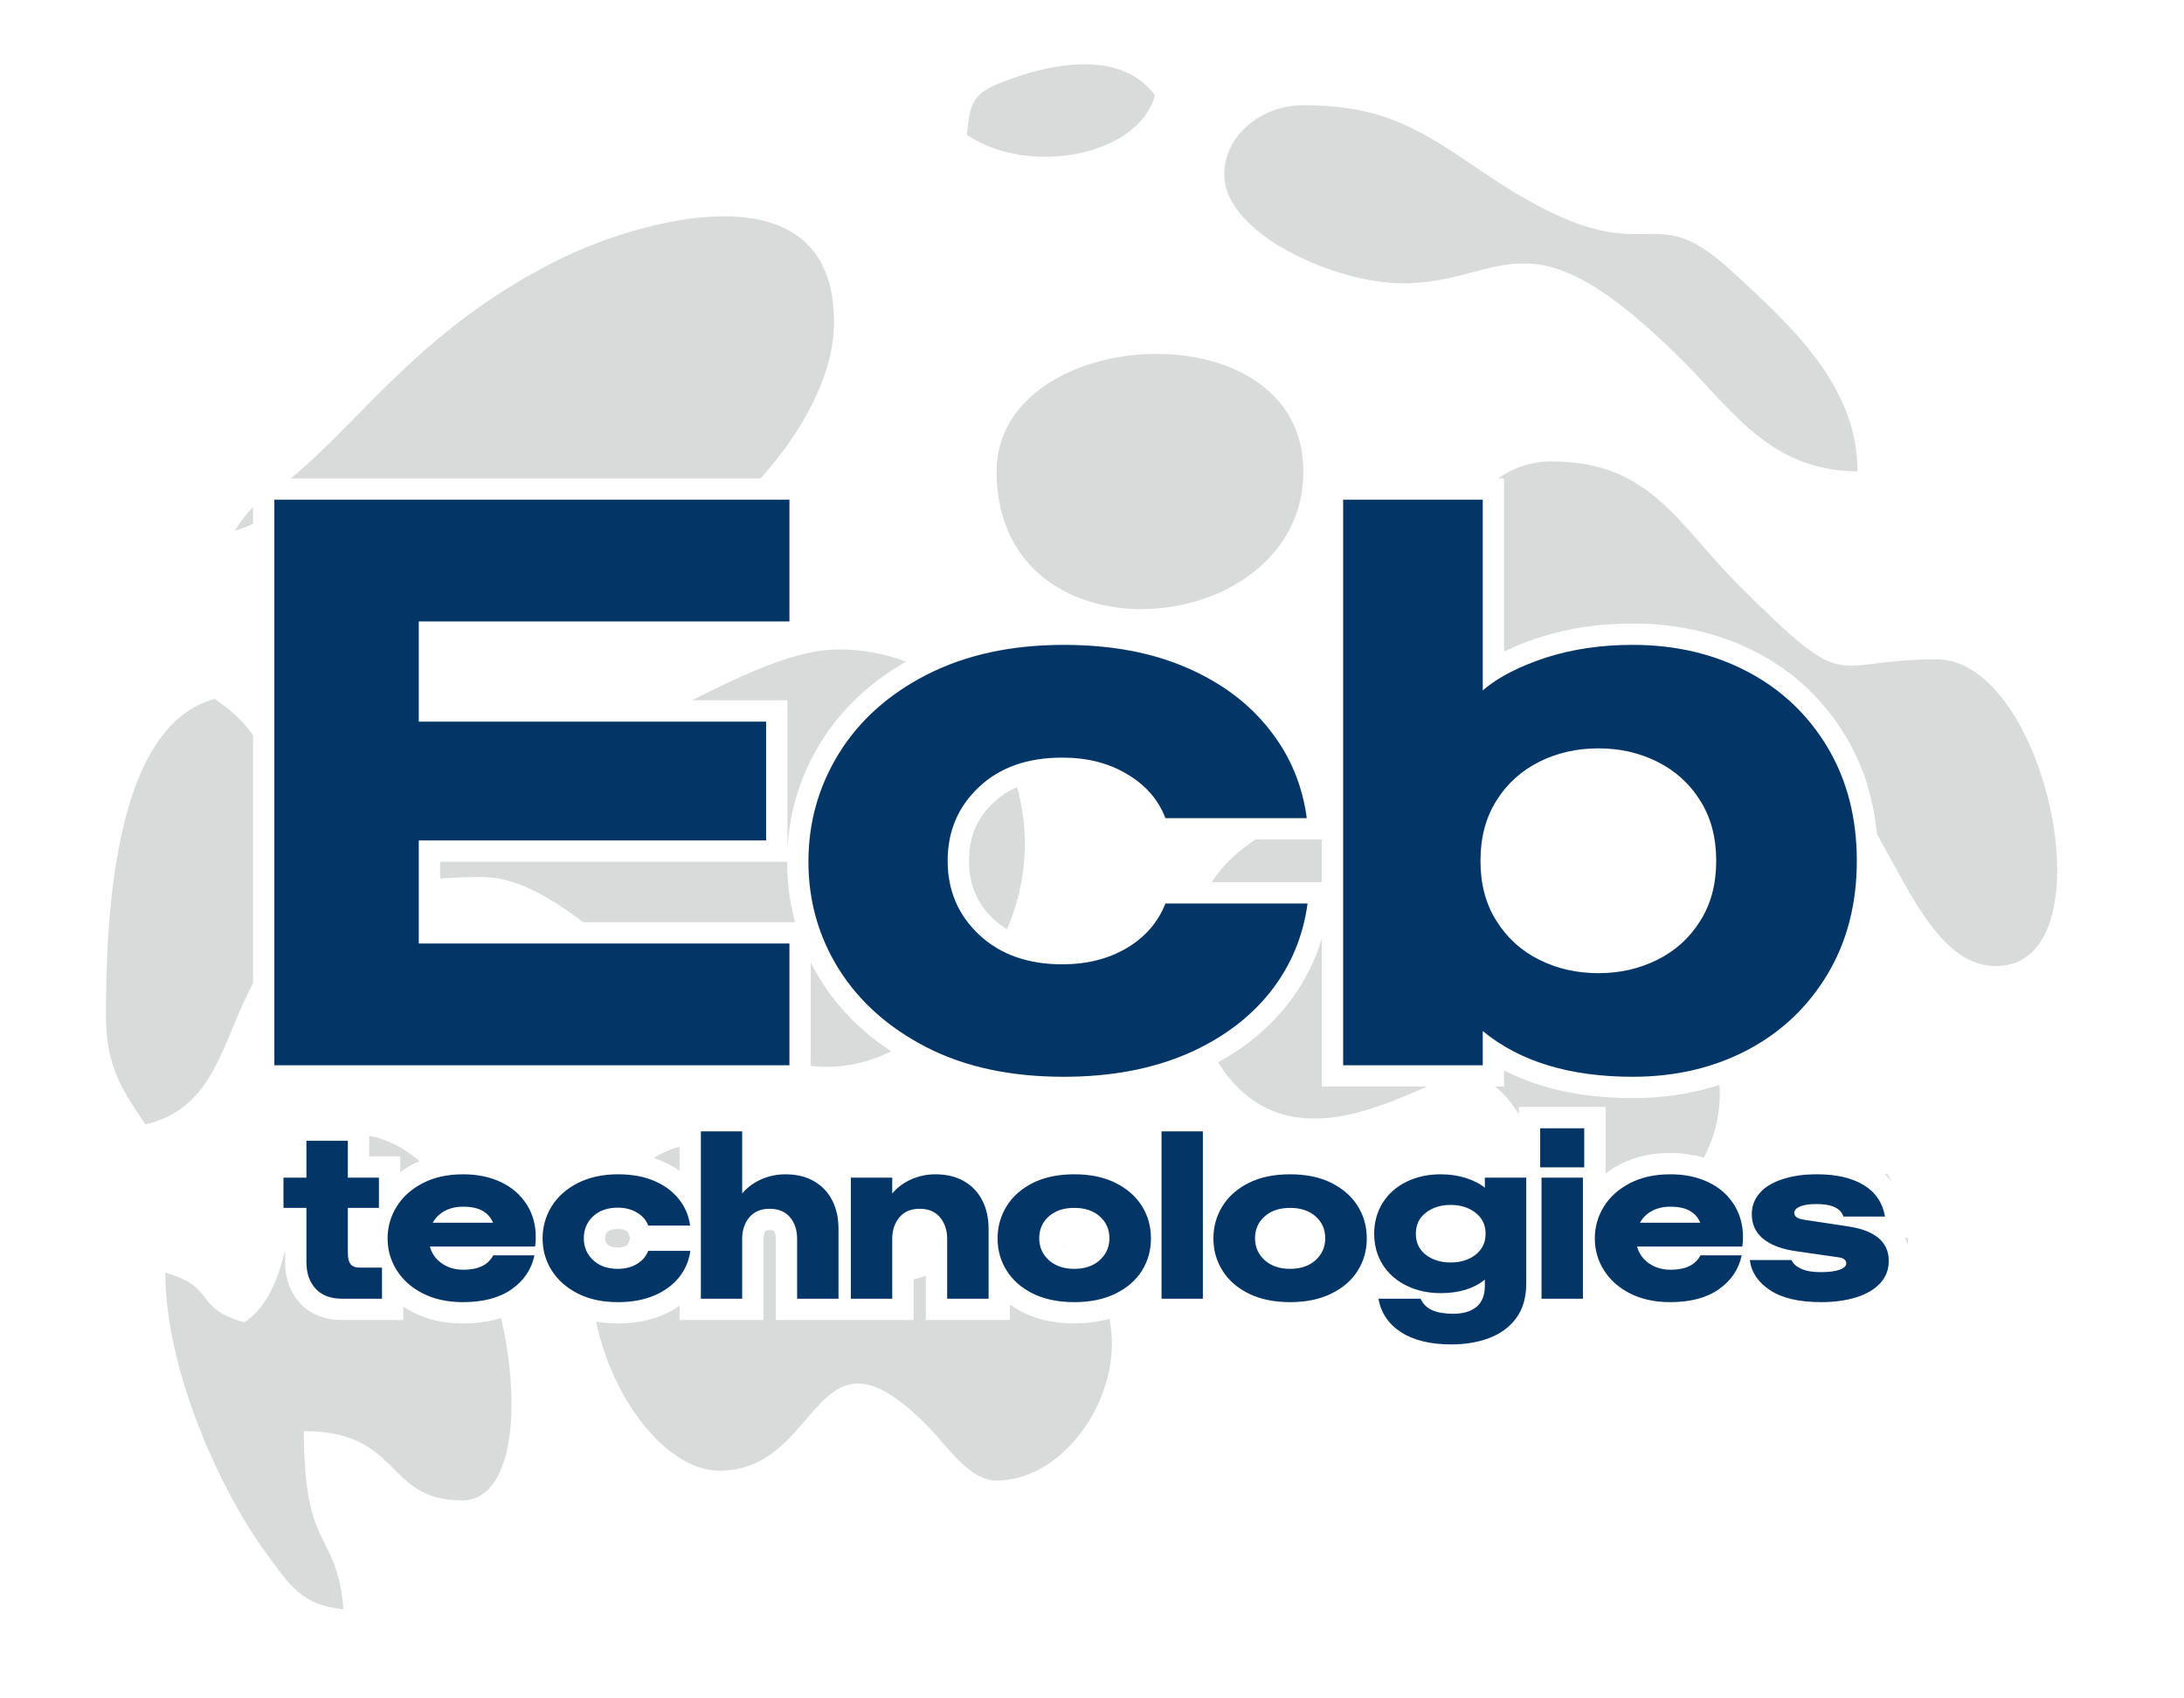
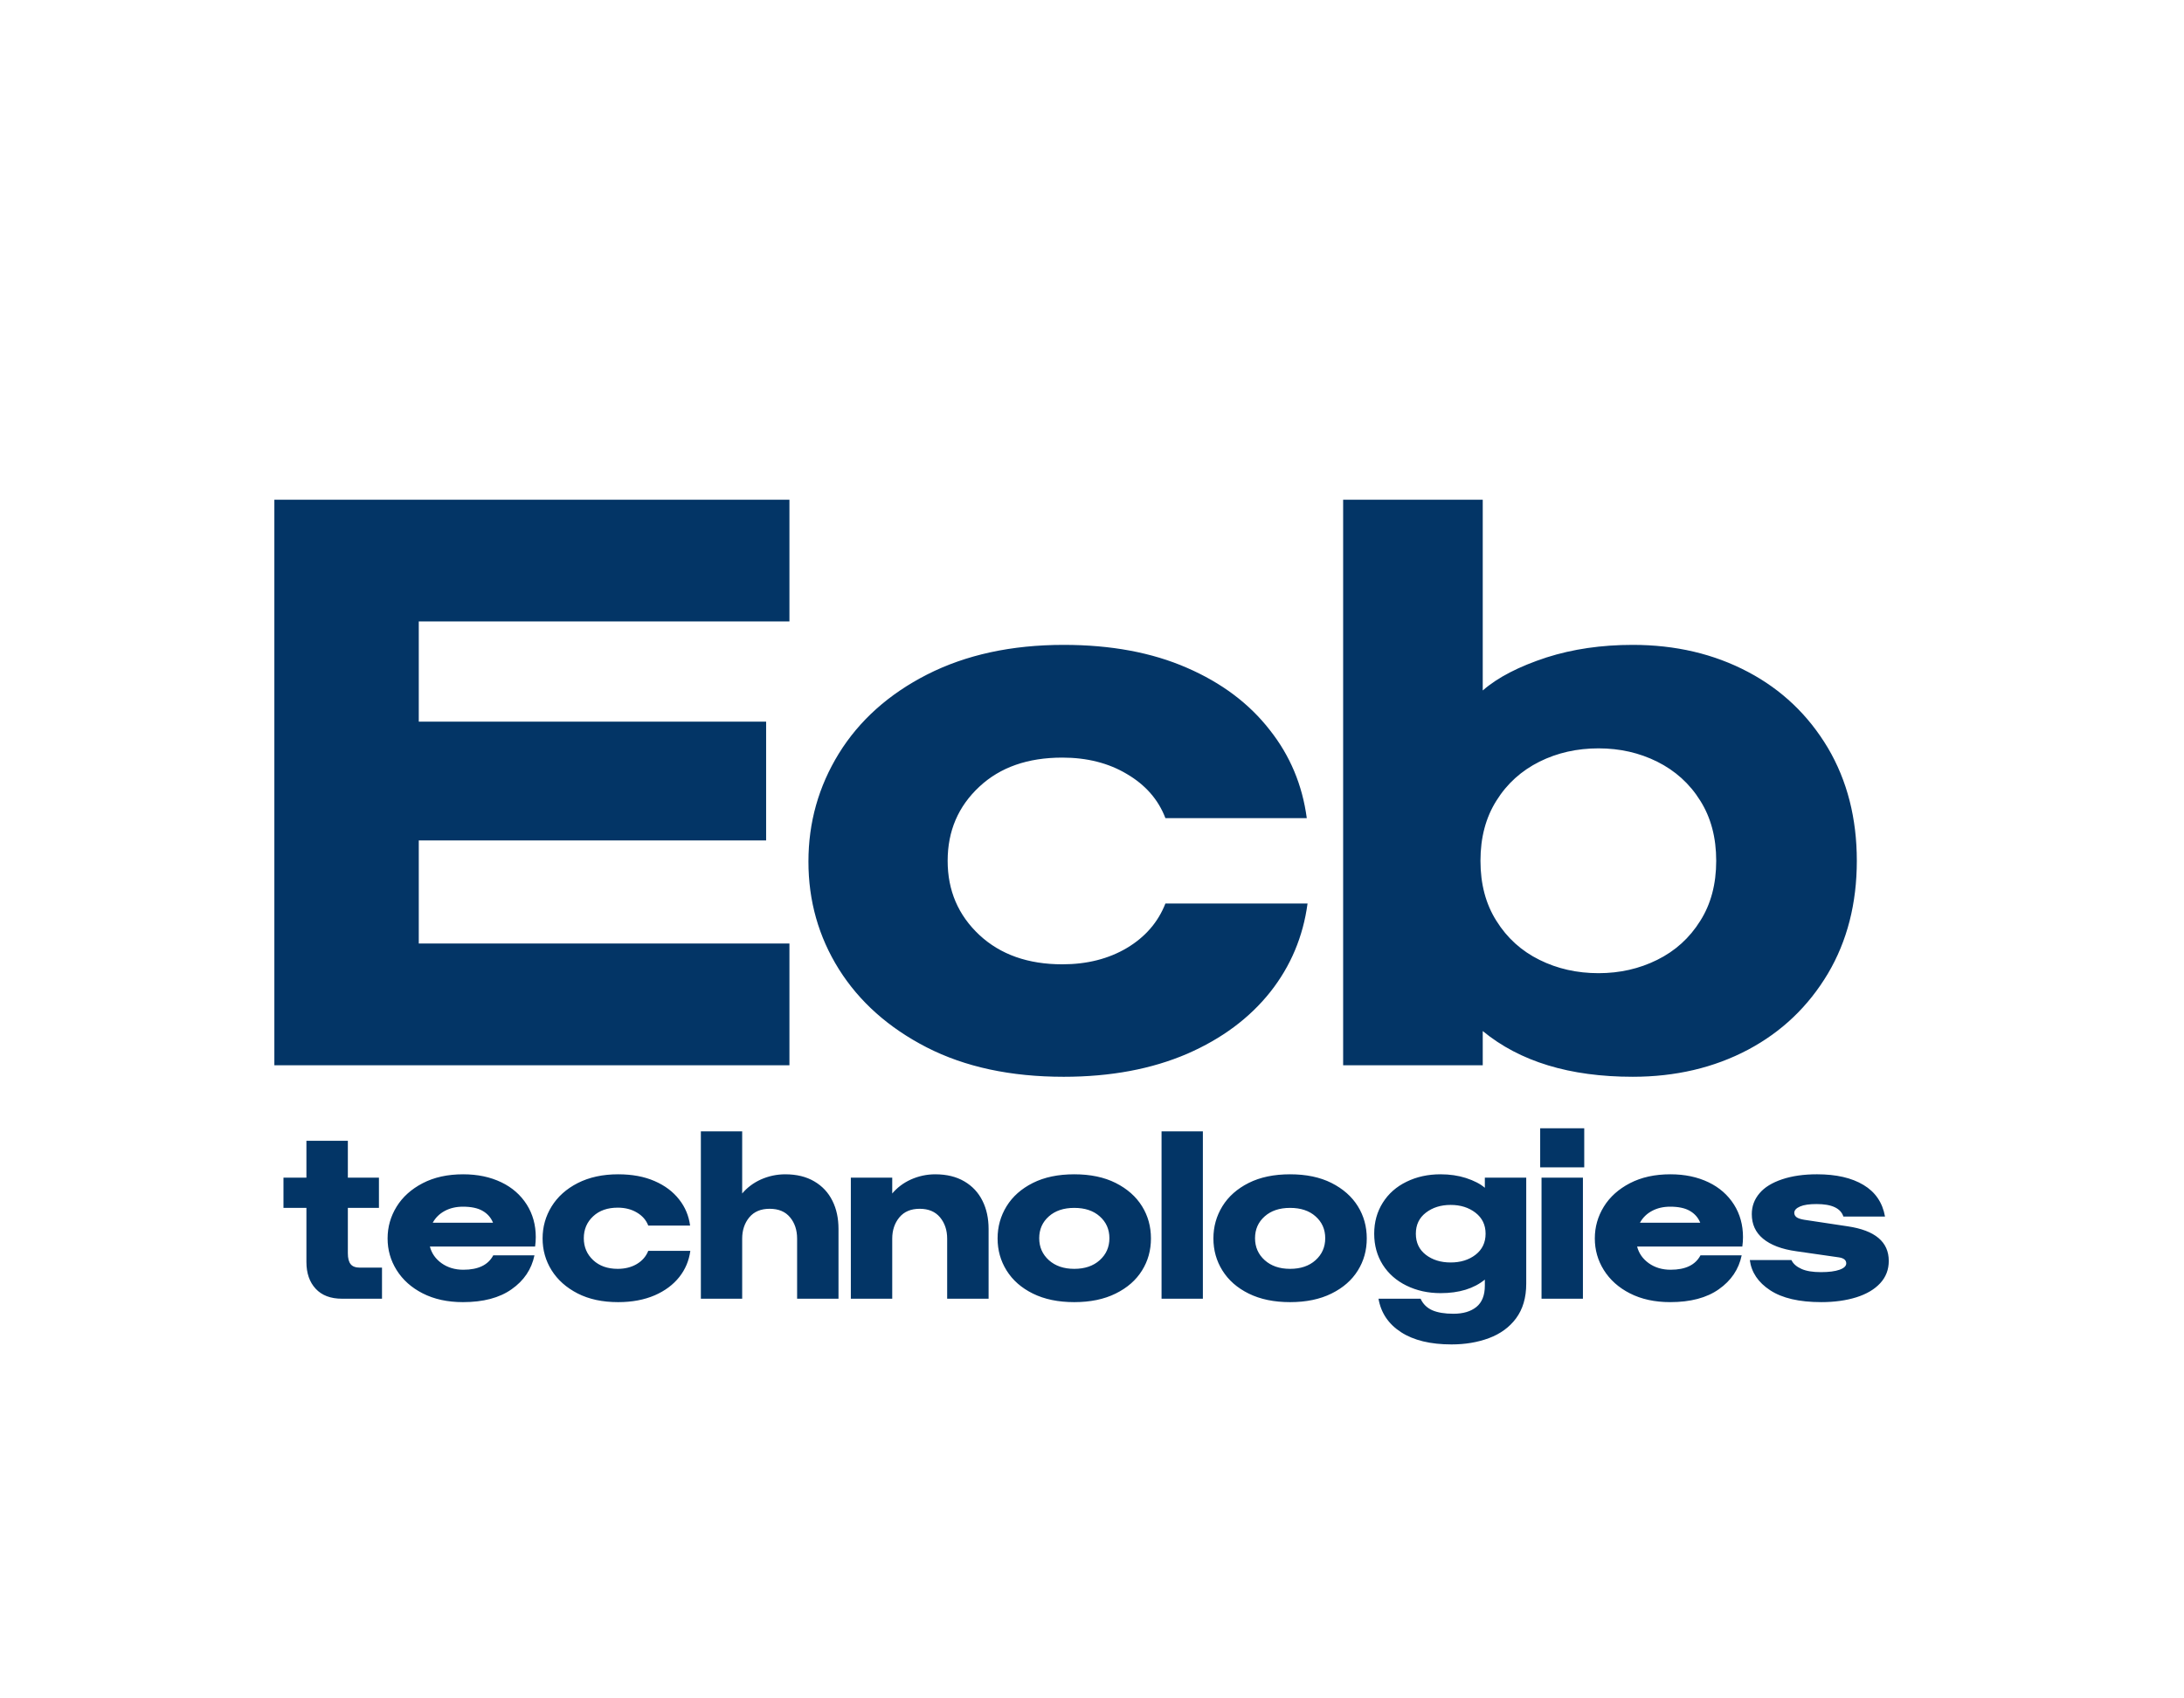
<svg xmlns="http://www.w3.org/2000/svg" xml:space="preserve" width="270mm" height="210mm" version="1.1" style="shape-rendering:geometricPrecision; text-rendering:geometricPrecision; image-rendering:optimizeQuality; fill-rule:evenodd; clip-rule:evenodd" viewBox="0 0 27000 21000">
  <defs>
    <style type="text/css">
   
    .fil0 {fill:#D9DADA}
    .fil1 {fill:#033566}
   
  </style>
  </defs>
  <g id="Layer_x0020_1">
-     <path class="fil0" d="M3128.19 9088.25c-104.47,-140.27 -241.33,-291.42 -472.82,-446.45 -1222.45,326.54 -1345.71,2587.46 -1345.71,3915.15 0,662.29 228.44,956.13 489.32,1345.74 856.6,-199.55 935.77,-1008.41 1329.21,-1744.23l0 -3070.21zm2312.57 1774.78c161.34,-12.32 333.41,-18.98 518.01,-18.98 410.56,0 824.86,236.39 1251.5,558.78l2619.8 0c-65.99,-239.74 -99.11,-488.96 -99.29,-747.54l-4290.02 0 0 207.74zm4582.37 2316.06c319.49,36.59 650.51,-11.02 995.32,-179.66 -130.23,-85.04 -250.78,-176.92 -361.58,-275.58 -198.73,-176.98 -368.59,-377.35 -509.01,-601.02l-1.05 -1.01c-44.83,-71.74 -86.05,-144.82 -123.68,-219.21l0 1276.48zm2426.12 -1687.94c252,-581.17 279.85,-1203.82 124.1,-1758.6 -106.5,45.94 -201.72,107.93 -285.53,186.09 -104.41,96.96 -181.82,204.59 -232.42,322.9 -50.93,119.05 -76.25,253.16 -76.25,402.28 0,148.37 25.32,282.06 76.25,401.11 50.72,118.57 128.1,226.59 232.42,324.06 49.85,46.24 103.65,86.98 161.43,122.16zm-1247.88 -3309.86c-253.02,-97.05 -533.65,-151.12 -838.22,-151.12 -503.4,0 -1124.62,284.19 -1811.27,628.87l1183.09 0 0 1836.2c11.14,-208.99 44.5,-412.27 100.1,-609.81 69.55,-247.15 173.17,-482.5 310.73,-706.07l1.01 0c139.97,-226.35 310.55,-429.45 511.26,-609.12 163.11,-146.01 344.26,-275.67 543.3,-388.95zm-3408.92 7129.46l-24.41 -64.24c-1.71,-4.48 -3.89,-8.25 -6.43,-11.15 -4.9,-5.59 -12.17,-11.2 -21.61,-16.73l-2.06 -1.02c-10.41,-6.22 -23.11,-11.24 -37.99,-15 -17.67,-4.46 -38.74,-6.73 -63.1,-6.73 -34.82,0 -62.8,3.71 -83.81,11.03 -15.33,5.35 -28.78,13.42 -40.17,24 -11.75,10.91 -19.94,21.82 -24.54,32.58 -4.9,11.45 -7.35,26.99 -7.35,46.54 0,19.34 2.45,34.79 7.35,46.24 4.66,10.94 12.88,21.97 24.54,32.85 11.48,10.67 25.5,18.95 41.84,24.71 21.32,7.54 48.75,11.33 82.14,11.33 24.3,0 45.34,-2.24 62.95,-6.69 14.58,-3.68 27.82,-9.06 39.6,-16.02l0.18 0.29c8.79,-5.38 15.66,-10.9 20.53,-16.52 3.38,-3.92 6.43,-9.21 8.97,-15.73l23.37 -59.74zm15792.66 80.28c2.81,-27.86 4.57,-56.13 5.02,-84.83l-38.77 0c13.42,27.2 24.66,55.48 33.75,84.83zm-186.15 -767.89c-20.72,-36.41 -43.08,-72.69 -67.2,-108.71 -9.62,2.24 -19.04,4.61 -28.48,7 35,31.2 66.89,65.13 95.68,101.71zm-11445.34 -12954.95c779.37,521.95 2126.99,250.62 2324.53,-489.35 -396.27,-540.82 -1202.48,-414.9 -1790.55,-200.05 -425.75,155.54 -495.18,223.96 -533.98,689.4zm367.08 4159.79c0,2439.51 3792.63,2096.47 3792.63,0 0,-2046.91 -3792.63,-1822.62 -3792.63,0zm2813.96 -3670.48c0,735.34 1378.44,1345.83 2202.13,1345.83 1296.63,0 1534.04,-993.16 3517.68,1009.1 559.02,564.22 1051.66,1315.55 2110.19,1315.55 0,-1053.66 -815.83,-1795.04 -1558.76,-2478.61 -1104.17,-1016.24 -966.32,208.75 -3065.66,-1216.43 -750.17,-509.29 -1210.1,-831.83 -2226.91,-831.83 -523.54,0 -978.67,377.12 -978.67,856.39zm-12112.22 14192.11c-637.93,-170.31 -340.89,-441.38 -978.79,-611.78 0,1186.85 665.97,2683.65 1270.99,3500.5 255.19,344.53 419.02,616.65 931.26,659.33 -82.49,-991.28 -489.44,-678.55 -489.44,-2202.25 1220.15,0 988.92,856.39 1957.55,856.39 619.75,0 741.37,-1127.01 480.41,-2256.11 -21.49,6.96 -43.4,13.42 -65.79,19.34 -123.56,32.7 -258.66,49.02 -405.21,49.02 -113.4,0 -221.12,-11.15 -323.1,-33.39 -103.27,-22.54 -201.52,-57.63 -294.71,-105.24l-0.42 0.84c-41.34,-21.08 -81,-44.39 -118.96,-69.94l0 165.49 -758.2 0c-101.54,0 -194.97,-16.17 -280.07,-48.48 -93.49,-35.51 -173.42,-89.13 -239.41,-160.77l0.57 -0.51c-63.88,-69.1 -111.19,-147.98 -141.62,-236.25l0.9 -0.29c-29.23,-84.77 -43.88,-175.25 -43.88,-271.13l0 -146.79c-88.71,361.69 -217.21,701.27 -502.08,892.02zm2163.33 -1991.53c-187.43,-162.12 -395.34,-273.49 -621.79,-314.7l0 254.44 384.32 0 0 194.73c48.48,-35.54 100.58,-67.79 156.23,-96.72l1.02 0c26.27,-13.6 52.99,-26.15 80.22,-37.75zm2183.09 1983.07c208.42,992.06 889,1843.67 1526.18,1843.67 1291.67,0 1147.13,-2026.14 2601.43,-521.66 206.44,213.47 491.26,643.97 824.23,643.97 840.16,0 1586.43,-1064.01 1395.26,-2001.94 -34.01,9.99 -68.89,18.69 -104.67,26.1l-1.02 0c-105.3,21.82 -215.23,32.76 -329.44,32.76 -114.26,0 -224.02,-10.88 -329.26,-32.7 -108.38,-22.42 -208.15,-56.19 -299.25,-101.33 -59.75,-29.47 -115.46,-62.94 -167.02,-100.37l0 192.16 -1039.44 0 0 -546.23c-50.42,16.53 -101.02,31.15 -151.83,43.46l0 502.77 -1703.22 0 0 -1006.67c0,-26.93 -2.48,-47.88 -7.41,-62.77l-1.05 0c-4.48,-13.6 -10.19,-24.54 -16.92,-32.61l-1.04 -1.04c-1.02,-1.26 -2.57,-2.34 -4.49,-3.14 -9.2,-3.83 -24.3,-5.8 -45.28,-5.8 -20.56,0 -34.73,1.61 -42.32,4.81 -2.33,0.96 -4.4,2.36 -6.07,4.07 -8.58,10.52 -15.18,22.53 -19.64,35.86 -5.08,15.16 -7.62,35.42 -7.62,60.62l0 1006.67 -1038.06 0 0 -177.51c-61.18,43.25 -128.37,80.85 -201.45,112.68l-1.02 1.02c-81.72,35.15 -170.55,61.78 -266.4,79.71l-1.02 0c-93.76,17.49 -190.12,26.34 -289.03,26.34 -94.93,0 -186.03,-7.65 -273.13,-22.9zm5820.42 -928.45c-17.45,-12.08 -35.03,-22.93 -52.72,-33 2.06,2.12 4.24,4.21 6.57,6.31l-0.45 0.5c12.56,11.06 28.07,19.85 46.6,26.19zm-4788.37 -1233.48c-112.86,29 -220.61,76.73 -321.43,139.41 40.92,12.73 80.46,27.41 118.54,44.02l-0.15 0.36c74.28,32.31 141.95,70.21 203.04,113.67l0 -297.46zm10083.51 -744.12c111.4,86.38 205.55,205.31 292.71,339.48l0 -87.72 1071.89 0 0 823.6c55.09,-42.68 115.11,-80.91 179.97,-114.63l1.01 0c92.27,-47.79 190.55,-83.15 294.74,-106.08l1.05 0c101.98,-22.38 210.12,-33.62 324.36,-33.62 104.73,0 206.36,10.28 304.87,30.9 36.97,7.75 73.11,16.95 108.5,27.65 144.27,-270.32 216.4,-589.78 194.07,-900.8 -84.83,27.79 -171.3,52 -259.32,72.69 -258.66,60.76 -529.88,91.04 -813.35,91.04 -412.83,0 -787.17,-51.14 -1123.12,-153.51 -166.01,-50.61 -321.82,-113.67 -467.5,-189.2l0 200.2 -109.88 0zm-2960.27 -3055.44c-213.68,133.51 -401.56,312.64 -545.45,528.29l1362.51 0 0 -528.29 -817.06 0zm-465.86 2755.89c722.91,1147.99 1902.31,594.67 2582.06,299.55l-1299.14 -0.03 0 -1832.46c-25.44,85.78 -55.24,169.38 -89.43,250.71l-1.02 0c-86.32,205.34 -199.03,396.36 -337.87,572.5l-1.04 0c-143.23,180.77 -309.57,341.73 -498.71,482.72 -110.44,82.34 -228.77,157.99 -354.85,227.01zm8145.25 -2823.71c447.32,797.71 815.08,1633.36 1473.96,1633.36 1427.43,0 630.49,-3792.72 -734.05,-3792.72 -1357.99,0 -1057.52,464.57 -2417.39,-885.86 -800.08,-794.52 -1112.58,-1561.07 -2354.09,-1561.07 -242.91,0 -464.99,78.19 -651.35,209.74l73.68 0 0 2140.97c132.86,-65.21 280.99,-124.4 444.3,-177.81l2.07 0c177.96,-56.73 361.63,-98.96 551.22,-126.55 191.56,-27.92 389.16,-41.87 593.03,-41.87 283.47,0 554.69,30.27 813.35,91.04 259.17,60.85 504.59,152.49 735.88,274.98 228.92,120.93 434.53,268.2 616.61,441.62 181.64,172.97 339.34,371.64 473,595.87l1.02 2.06c132.5,224.92 231.4,464.9 296.62,719.86 39.22,153.18 66.57,311.98 82.14,476.38zm-20303.47 -3749.87c94.69,-25.28 167.71,-54.51 228.12,-85.21l0 -205.49c-63.52,61 -129.18,142.99 -228.12,290.7zm6502.73 -646.68c544.71,-609.87 904.85,-1298.34 907.45,-1925 8.19,-1982.68 -2428.16,-1267.73 -3415.01,-773.86 -1686.42,844.01 -2420.6,1978.13 -3300.42,2698.86l5807.98 0z" />
    <path class="fil1" d="M9759.5 13171.47l-6367.69 0 0 -6992.56 6367.69 0 0 1504.99 -4582.37 0 0 1238.8 4294.21 0 0 1468.97 -4294.21 0 0 1274.78 4582.37 0 0 1505.02zm-5036.89 2502.46l0 384.26 -494.58 0c-140.93,0 -249.85,-41.25 -325.89,-123.77 -75.98,-82.02 -114,-192.37 -114,-330.04l0 -669.28 -283.71 0 0 -373.65 283.71 0 0 -456.14 512.22 0 0 456.14 384.32 0 0 373.65 -384.32 0 0 560.81c0,61.63 11.54,107.09 35.21,135.85 22.71,28.24 61.15,42.17 115.4,42.17l271.64 0zm1475.9 -1055c133.04,63.93 237.8,155.75 313.84,275.37 74.16,117.7 111.25,251.67 111.25,401.89 0,38.92 -2.81,77.86 -8.37,116.78l-1300.69 0c21.78,84.31 70,152.94 145.08,206.77 75.08,53.26 165.05,80.16 268.88,80.16 184,0 306.85,-59.33 369.44,-178.02l509.4 0c-36.17,172.88 -130.26,312.95 -282.75,419.5 -150.17,106.14 -350.43,159.04 -601.17,159.04 -190.54,0 -356.52,-36.19 -498.79,-108.94 -138.15,-70.45 -245.66,-166.43 -321.67,-287.9 -74.16,-118.66 -111.25,-248.92 -111.25,-390.74 0,-141.38 37.09,-272.09 111.25,-392.63 74.15,-120.51 182.11,-217.35 323.07,-290.64 141.38,-73.23 307.8,-109.82 499.66,-109.82 177.52,0 335.12,32.85 472.82,99.18zm-700.84 354.15c-63.97,34.29 -113.58,82.98 -147.9,145.51l745.42 0c-25.98,-64.45 -70.06,-113.55 -131.67,-148.28 -58.88,-33.39 -139.1,-50.1 -240.1,-50.1 -85.33,0 -160.41,17.64 -225.75,52.87zm1643.23 1019.77c-139.08,-71.38 -246.65,-166.87 -321.73,-286.46 -74.16,-118.72 -111.25,-249.81 -111.25,-393.55 0,-143.26 37.09,-274.87 111.25,-395.38 75.08,-121.44 183.1,-217.86 323.1,-289.3 142.3,-72.24 308.73,-108.41 499.72,-108.41 172.43,0 322.57,27.77 451,83.87 127,55.12 227.58,130.71 302.72,227.13 74.58,94.12 119.59,201.61 135.73,323.08l-517.3 0c-25.91,-68.12 -73.19,-121.86 -141.31,-161.74 -66.81,-39.93 -145.59,-59.83 -235.98,-59.83 -126.01,0 -227.1,35.27 -303.17,106.1 -77.83,72.4 -116.33,162.78 -116.33,271.67 0,108.47 38.5,198.85 116.33,271.63 76.97,71.44 178.05,107.13 303.17,107.13 90.39,0 169.17,-20 236.43,-59.81 66.71,-39.9 113.99,-94.09 140.86,-162.72l520.11 0c-16.23,120.99 -61.63,228.95 -135.79,323.07 -76.07,95.98 -177.54,171.57 -304.03,226.69 -130.32,56.07 -280.93,84.4 -452.44,84.4 -193.8,0 -360.67,-35.75 -501.09,-107.57zm1523.64 65.34l0 -2069.66 510.81 0 0 768.51c61.66,-73.25 138.12,-130.7 229.46,-172.43 96.81,-43.13 197.89,-64.86 302.66,-64.86 140.45,0 260.51,29.17 360.16,88.03 98.76,57.98 173.39,138.15 223.91,240.55 50,100.16 74.6,216.07 74.6,347.67l0 862.19 -511.71 0 0 -743.05c0,-105.69 -29.2,-193.71 -87.18,-263.24 -57.9,-70.54 -141.77,-105.75 -252.63,-105.75 -108.44,0 -192.37,35.21 -251.19,105.75 -58.88,71.35 -88.08,159.43 -88.08,263.24l0 743.05 -510.81 0zm1854.1 0l0 -1496.74 511.76 0 0 195.59c61.63,-73.25 138.12,-130.7 229.46,-172.43 96.9,-43.13 197.42,-64.86 301.77,-64.86 140.86,0 261.41,29.17 361.06,88.03 98.78,57.98 173.39,138.15 223.9,240.55 50.03,100.16 75.08,216.07 75.08,347.67l0 862.19 -512.18 0 0 -743.05c0,-103.81 -29.2,-191.89 -88.09,-263.24 -58.88,-70.54 -142.78,-105.75 -251.25,-105.75 -108.97,0 -192.33,35.21 -251.22,105.75 -58.85,71.35 -88.53,159.43 -88.53,263.24l0 743.05 -511.76 0zm2250.04 -63.96c-140.93,-69.56 -249.37,-164.55 -324.51,-285.09 -74.16,-118.63 -111.25,-250.74 -111.25,-396.3 0,-145.09 37.09,-277.62 111.25,-398.22 74.18,-120.48 182.62,-216.4 324.51,-287.83 142.24,-71.38 312.88,-107.04 512.15,-107.04 198.92,0 369.94,35.66 511.77,107.04 143.26,72.36 251.73,168.24 325.88,287.83 73.68,118.66 110.29,251.31 110.29,398.22 0,146.52 -36.61,278.6 -110.29,396.3 -74.15,119.62 -182.62,214.64 -325.88,285.09 -142.78,70.92 -313.84,106.19 -511.77,106.19 -198.34,0 -368.92,-35.27 -512.15,-106.19zm512.15 -305.44c130.32,0 235.47,-35.69 314.71,-107.13 79.77,-71.82 119.64,-162.24 119.64,-271.63 0,-109.88 -39.87,-199.78 -119.64,-270.23 -78.28,-70 -183.46,-104.7 -314.71,-104.7 -130.7,0 -234.99,34.7 -313.78,104.7 -79.74,70.45 -119.58,160.35 -119.58,270.23 0,109.39 39.84,199.81 119.58,271.63 79.72,71.44 184,107.13 313.78,107.13zm1589.94 369.4l-510.84 0 0 -2069.66 510.84 0 0 2069.66zm565.98 -63.96c-140.87,-69.56 -249.36,-164.55 -324.45,-285.09 -74.18,-118.63 -111.27,-250.74 -111.27,-396.3 0,-145.09 37.09,-277.62 111.27,-398.22 74.22,-120.48 182.63,-216.4 324.45,-287.83 142.28,-71.38 312.89,-107.04 512.22,-107.04 198.88,0 369.88,35.66 511.76,107.04 143.2,72.36 251.67,168.24 325.83,287.83 73.76,118.66 110.32,251.31 110.32,398.22 0,146.52 -36.56,278.6 -110.32,396.3 -74.16,119.62 -182.63,214.64 -325.83,285.09 -142.81,70.92 -313.83,106.19 -511.76,106.19 -198.38,0 -368.96,-35.27 -512.22,-106.19zm512.22 -305.44c130.26,0 235.47,-35.69 314.7,-107.13 79.75,-71.82 119.65,-162.24 119.65,-271.63 0,-109.88 -39.9,-199.78 -119.65,-270.23 -78.28,-70 -183.49,-104.7 -314.7,-104.7 -130.71,0 -234.99,34.7 -313.78,104.7 -79.78,70.45 -119.59,160.35 -119.59,270.23 0,109.39 39.81,199.81 119.59,271.63 79.68,71.44 184,107.13 313.78,107.13zm1372.58 783.82c-155.82,-100.64 -248.98,-238.76 -279.59,-414.42l520.11 0c30.57,66.29 79.26,113.58 145.11,142.78 66.27,28.75 152.91,43.1 260.93,43.1 119.59,0 214.19,-27.86 283.68,-83.87 69.53,-56.1 104.8,-144.18 104.8,-263.77l0 -74.61c-135.85,111.19 -318.47,167.32 -547.43,167.32 -154.88,0 -295.27,-31.08 -420.93,-92.71 -125.12,-61.16 -222.94,-147.42 -293.42,-257.71 -70.45,-111.7 -106.11,-239.68 -106.11,-384.29 0,-144.18 35.66,-271.63 106.11,-383.36 70.48,-112.14 168.3,-198.37 293.42,-259.11 125.66,-61.63 266.05,-92.21 420.93,-92.21 113.07,0 217.78,15.25 313.78,45.88 100.61,32.91 178.02,72.78 233.65,121l0 -125.18 511.7 0 0 1310.86c0,172.91 -42.14,315.66 -126.07,428.79 -82.52,110.8 -194.22,191.89 -335.6,244.7 -138.57,51.47 -292.44,77.48 -461.73,77.48 -260.9,0 -468.55,-50.55 -623.34,-150.67zm919.57 -957.69c83.01,-64.41 124.76,-151.12 124.76,-260.49 0,-108.97 -41.75,-195.14 -124.76,-259.59 -83.36,-64.44 -185.82,-96.42 -307.29,-96.42 -120.96,0 -223.42,31.98 -306.87,96.42 -82.05,63.49 -123.3,149.69 -123.3,259.59 0,110.33 41.25,197 123.3,260.49 82.49,63.48 184.95,95.05 306.87,95.05 122.37,0 224.8,-31.57 307.29,-95.05zm1344.28 -1080.92l-544.64 0 0 -483.52 544.64 0 0 483.52zm-16.23 1624.19l-511.74 0 0 -1496.74 511.74 0 0 1496.74zm1553.8 -1439.26c133.04,63.93 237.8,155.75 313.84,275.37 74.12,117.7 111.19,251.67 111.19,401.89 0,38.92 -2.78,77.86 -8.31,116.78l-1300.7 0c21.79,84.31 70,152.94 145.08,206.77 75.09,53.26 165.05,80.16 268.89,80.16 184,0 306.84,-59.33 369.43,-178.02l509.41 0c-36.11,172.88 -130.26,312.95 -282.76,419.5 -150.16,106.14 -350.42,159.04 -601.22,159.04 -190.49,0 -356.46,-36.19 -498.77,-108.94 -138.12,-70.45 -245.63,-166.43 -321.64,-287.9 -74.18,-118.66 -111.24,-248.92 -111.24,-390.74 0,-141.38 37.06,-272.09 111.24,-392.63 74.16,-120.51 182.12,-217.35 323.08,-290.64 141.37,-73.23 307.77,-109.82 499.66,-109.82 177.51,0 335.09,32.85 472.82,99.18zm-700.85 354.15c-64.02,34.29 -113.58,82.98 -147.89,145.51l745.35 0c-25.94,-64.45 -70,-113.55 -131.63,-148.28 -58.85,-33.39 -139.08,-50.1 -240.13,-50.1 -85.28,0 -160.39,17.64 -225.7,52.87zm1461.47 980.41c-147.83,-96.93 -231.28,-221.16 -251.22,-373.2l514.58 0c21.73,45.88 63.48,82.49 125.09,109.9 58.88,26.36 138.59,39.31 238.78,39.31 99.62,0 176.53,-10.11 230.78,-29.6 55.68,-19.93 83,-46.38 83,-78.78 0,-40.83 -31.08,-65.85 -93.61,-74.7l-522.89 -75.08c-181.28,-25.05 -318.47,-77.38 -413.01,-156.2 -92.24,-76.94 -138.18,-177.51 -138.18,-302.69 0,-97.83 32.01,-184.03 96.43,-259.11 61.21,-72.81 154.37,-129.75 278.18,-171.54 123.23,-41.21 266.94,-62.05 431.96,-62.05 236.42,0 427.83,43.55 574.32,131.64 146.52,87.57 235.47,218.28 266.05,391.19l-514.49 0c-33.38,-103.36 -144.18,-154.83 -331.41,-154.83 -89.46,0 -157.61,9.74 -203.52,29.71 -48.21,20.83 -72.3,47.26 -72.3,78.79 0,22.66 10.22,41.25 30.13,55.65 18.08,12.5 48.66,22.69 92.21,30.1l537.77 81.09c338.82,50.07 508,192.37 508,427.87 0,107.09 -34.77,198.37 -104.77,274.38 -70.45,76.97 -169.2,135.37 -295.69,175.27 -128.02,39.82 -272.09,59.81 -433.43,59.81 -273.49,0 -484.42,-49.2 -632.76,-146.93zm-3552.92 -3204.86l0 422.84 -1725.84 0 0 -6992.56 1725.84 0 0 2358.51c186.36,-162.86 449.45,-297.55 789.29,-408.73 324.18,-103.36 678.13,-155.04 1064.96,-155.04 527.76,0 1003.87,111.19 1426.68,335.12 415.01,219.27 743.92,532.48 986.65,939.66 238.04,404.05 357.06,869.18 357.06,1395.39 0,526.2 -119.02,991.34 -357.06,1393.8 -242.73,407.18 -571.64,720.39 -986.65,941.22 -422.81,223.96 -898.92,335.15 -1426.68,335.15 -778.35,0 -1395.39,-187.92 -1854.25,-565.36zm2156.49 -880.13c222.38,-109.63 400.91,-270.94 532.48,-482.35 131.54,-206.74 197.33,-455.75 197.33,-742.33 0,-288.17 -65.79,-535.62 -197.33,-743.89 -131.57,-211.44 -310.1,-371.17 -532.48,-482.35 -220.82,-109.64 -462,-164.46 -725.08,-164.46 -266.26,0 -508.99,54.82 -729.81,164.46 -222.38,111.18 -400.91,270.91 -532.45,482.35 -131.58,208.27 -197.33,455.72 -197.33,743.89 0,286.58 65.75,535.59 197.33,742.33 131.54,211.41 310.07,372.72 532.45,482.35 220.82,109.61 463.55,164.43 729.81,164.43 263.08,0 504.26,-54.82 725.08,-164.43zm-9030.03 1082.15c-469.83,-241.18 -833.16,-563.77 -1086.87,-967.85 -250.56,-400.9 -375.85,-844.1 -375.85,-1329.6 0,-483.91 125.29,-928.69 375.85,-1335.87 253.71,-410.29 618.59,-736.06 1091.56,-977.24 480.81,-244.28 1043.02,-366.44 1688.25,-366.44 582.57,0 1090,93.94 1523.79,283.44 429.12,186.36 768.96,441.65 1022.66,767.38 252.15,317.93 404.05,681.27 458.86,1091.56l-1747.75 0c-87.69,-230.21 -247.45,-411.87 -477.66,-546.56 -225.52,-134.68 -491.74,-202.02 -797.12,-202.02 -425.98,0 -767.38,119.02 -1024.22,358.64 -263.12,244.32 -393.1,549.7 -393.1,917.73 0,366.47 129.98,671.85 393.1,917.72 259.95,241.18 601.37,361.75 1024.22,361.75 305.38,0 571.6,-67.34 798.7,-202.02 225.52,-134.68 385.25,-317.9 476.08,-549.7l1757.14 0c-54.82,408.77 -208.27,773.66 -458.86,1091.56 -256.84,324.18 -599.79,579.47 -1027.36,765.83 -440.06,189.5 -949.05,285.03 -1528.48,285.03 -654.64,0 -1218.41,-120.58 -1692.94,-363.34z" />
  </g>
</svg>